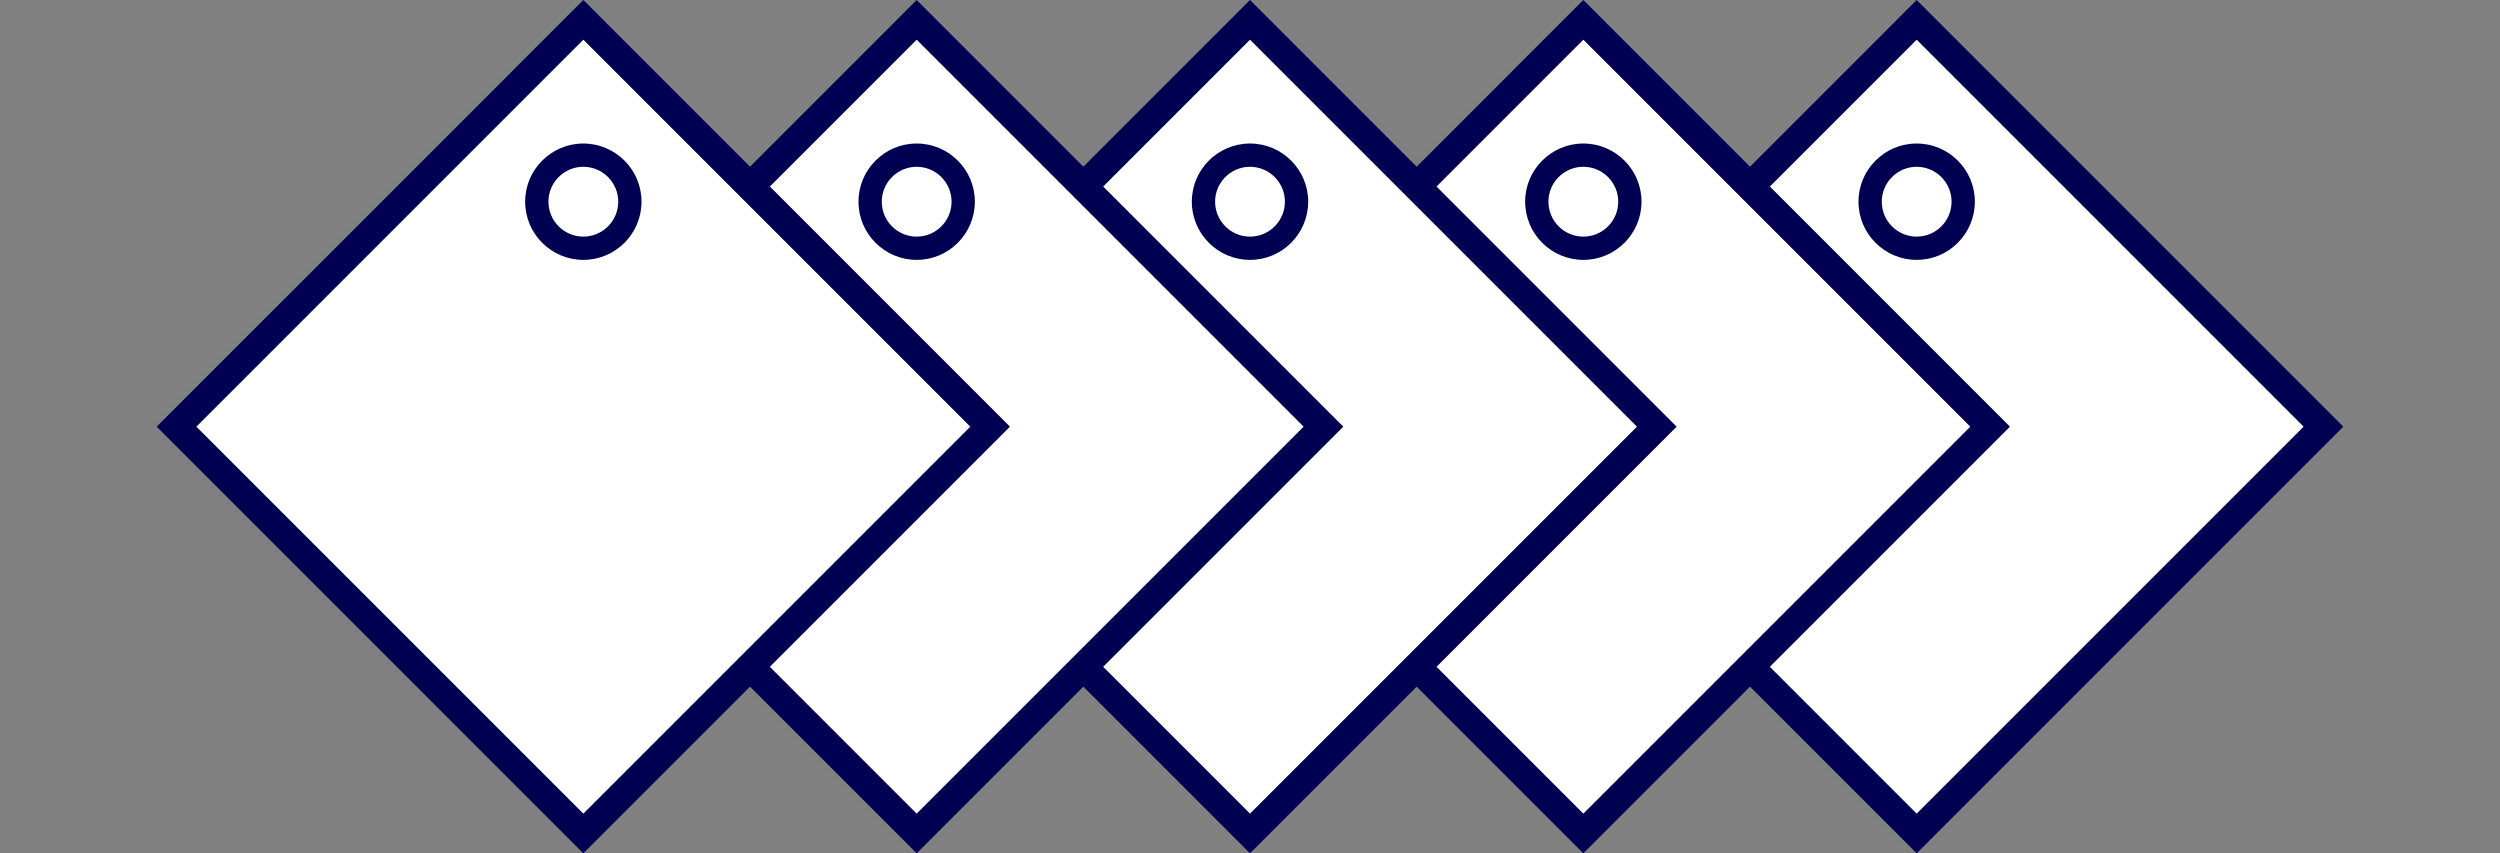
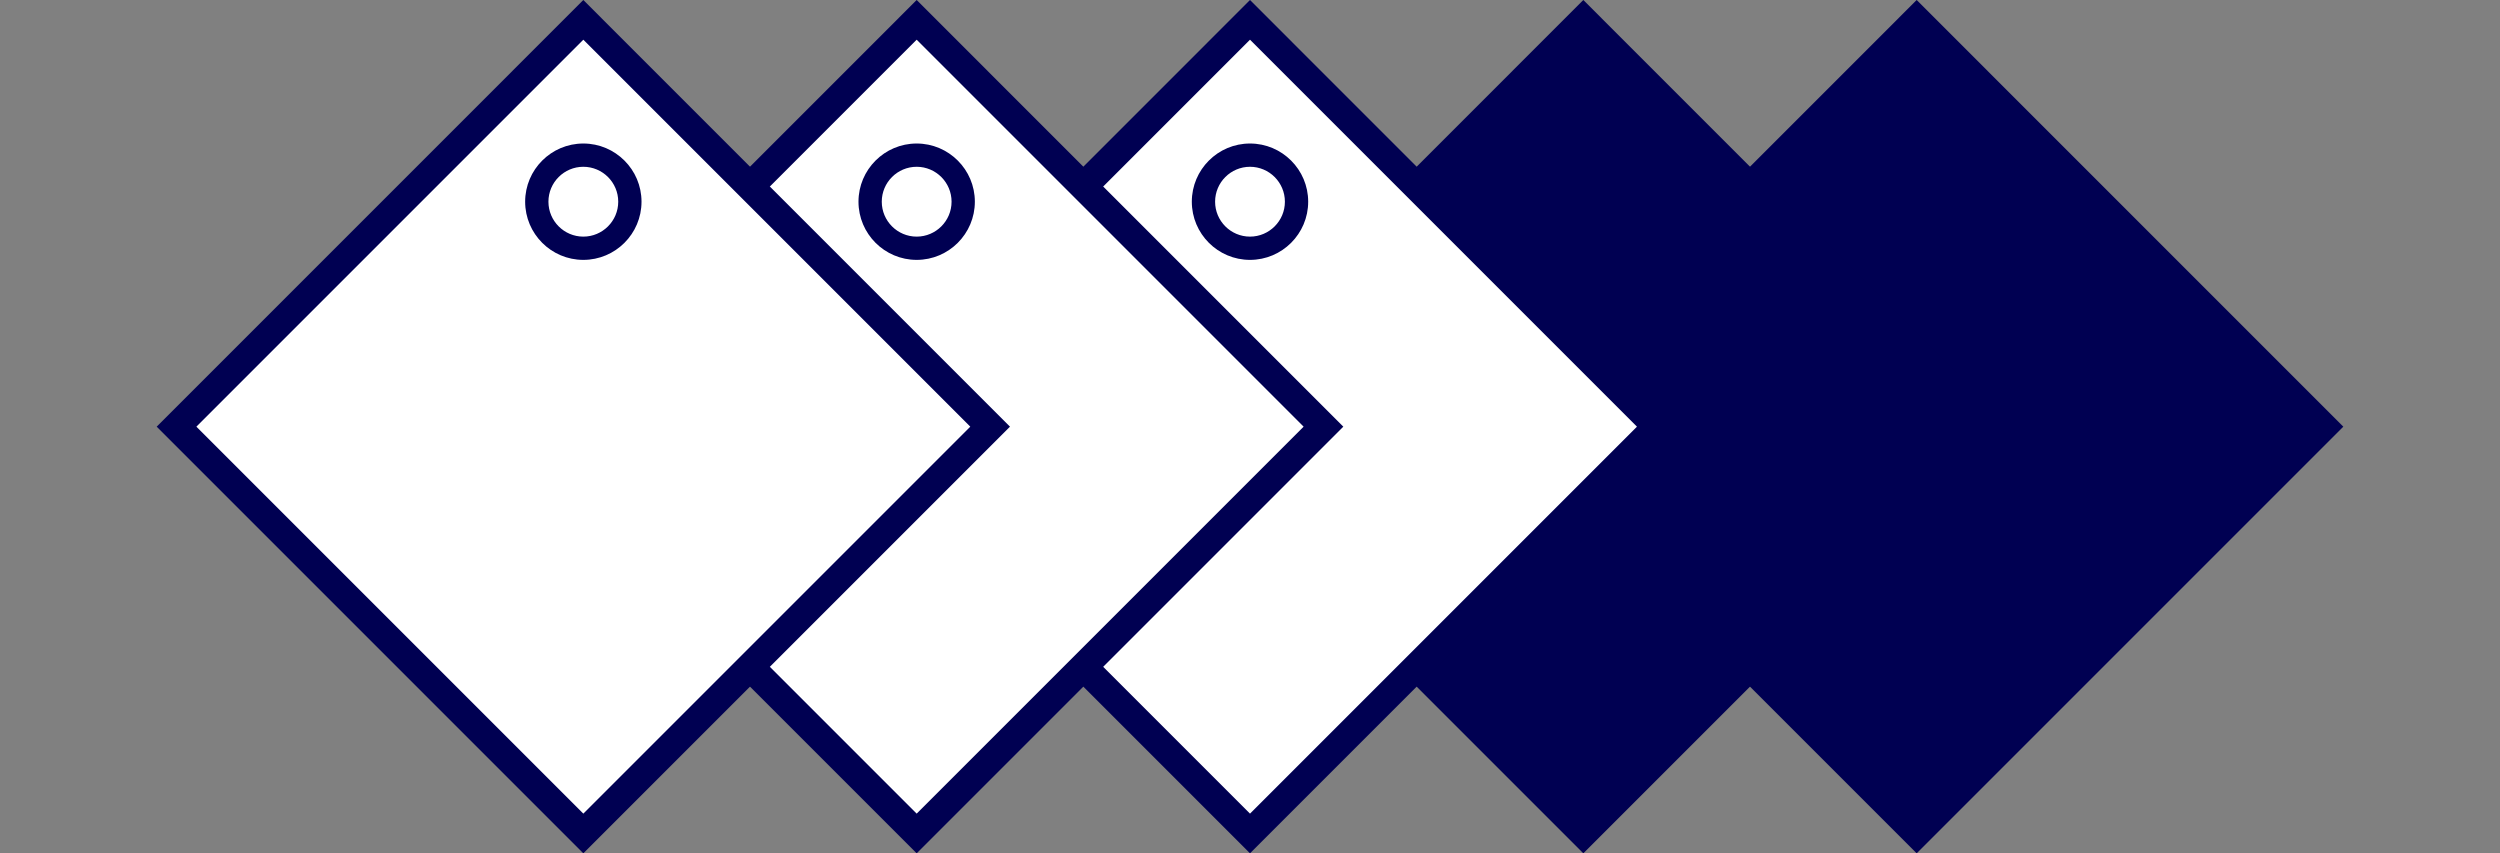
<svg xmlns="http://www.w3.org/2000/svg" viewBox="0 0 1500 512" id="uuid-476f4986-6255-49f3-b8a2-b0475b06eff3">
  <rect x="0" y="0" width="1500" height="512" fill="#808080" stroke="none" />
  <defs>
    <style>.uuid-27fe1b4f-c421-4509-aa06-1b037af7dd9e{fill:none;}.uuid-f6257688-23eb-4806-a30d-6d1658d86d81{fill:#fff;}.uuid-2d5079eb-4e17-4891-a87e-0ad88f8288d3{fill:#000052;}</style>
  </defs>
  <rect height="512" width="1500" class="uuid-27fe1b4f-c421-4509-aa06-1b037af7dd9e" />
  <polygon points="1150 0 894.01 256 1150 512 1405.99 256 1150 0 1150 0" class="uuid-2d5079eb-4e17-4891-a87e-0ad88f8288d3" />
-   <polyline points="1150 23.82 1382.17 256 1150 488.18 917.83 256 1150 23.82" class="uuid-f6257688-23eb-4806-a30d-6d1658d86d81" />
-   <path d="M1150,155.93c-19.25,0-34.91-15.66-34.91-34.91s15.66-34.91,34.91-34.91,34.91,15.66,34.91,34.91-15.66,34.91-34.91,34.91ZM1150,100.07c-11.55,0-20.94,9.4-20.94,20.95s9.4,20.95,20.94,20.95,20.94-9.4,20.94-20.95-9.4-20.95-20.94-20.95Z" class="uuid-2d5079eb-4e17-4891-a87e-0ad88f8288d3" />
+   <path d="M1150,155.93s15.66-34.91,34.91-34.91,34.91,15.66,34.91,34.91-15.66,34.91-34.91,34.91ZM1150,100.07c-11.55,0-20.94,9.4-20.94,20.95s9.4,20.95,20.94,20.95,20.94-9.4,20.94-20.95-9.4-20.95-20.94-20.95Z" class="uuid-2d5079eb-4e17-4891-a87e-0ad88f8288d3" />
  <polygon points="950 0 694.01 256 950 512 1205.99 256 950 0 950 0" class="uuid-2d5079eb-4e17-4891-a87e-0ad88f8288d3" />
-   <polyline points="950 23.82 1182.17 256 950 488.18 717.83 256 950 23.82" class="uuid-f6257688-23eb-4806-a30d-6d1658d86d81" />
  <path d="M950,155.93c-19.25,0-34.91-15.66-34.91-34.91s15.66-34.91,34.91-34.91,34.91,15.66,34.91,34.91-15.66,34.91-34.91,34.91ZM950,100.07c-11.55,0-20.94,9.4-20.94,20.95s9.4,20.95,20.94,20.95,20.94-9.4,20.94-20.95-9.4-20.95-20.94-20.95Z" class="uuid-2d5079eb-4e17-4891-a87e-0ad88f8288d3" />
  <polygon points="750 0 494.01 256 750 512 1005.99 256 750 0 750 0" class="uuid-2d5079eb-4e17-4891-a87e-0ad88f8288d3" />
  <polyline points="750 23.82 982.17 256 750 488.18 517.83 256 750 23.82" class="uuid-f6257688-23eb-4806-a30d-6d1658d86d81" />
  <path d="M750,155.93c-19.25,0-34.91-15.66-34.91-34.91s15.66-34.91,34.91-34.91,34.91,15.66,34.91,34.91-15.66,34.91-34.91,34.91ZM750,100.07c-11.55,0-20.94,9.4-20.94,20.95s9.4,20.95,20.94,20.95,20.94-9.4,20.94-20.95-9.4-20.95-20.94-20.95Z" class="uuid-2d5079eb-4e17-4891-a87e-0ad88f8288d3" />
  <polygon points="550 0 294.01 256 550 512 805.99 256 550 0 550 0" class="uuid-2d5079eb-4e17-4891-a87e-0ad88f8288d3" />
  <polyline points="550 23.82 782.17 256 550 488.18 317.83 256 550 23.82" class="uuid-f6257688-23eb-4806-a30d-6d1658d86d81" />
  <path d="M550,155.93c-19.25,0-34.91-15.66-34.91-34.91s15.66-34.91,34.91-34.91,34.91,15.66,34.91,34.91-15.66,34.91-34.91,34.91ZM550,100.07c-11.55,0-20.94,9.4-20.94,20.95s9.4,20.95,20.94,20.95,20.94-9.4,20.94-20.95-9.4-20.95-20.94-20.95Z" class="uuid-2d5079eb-4e17-4891-a87e-0ad88f8288d3" />
  <polygon points="350 0 94.01 256 350 512 605.99 256 350 0 350 0" class="uuid-2d5079eb-4e17-4891-a87e-0ad88f8288d3" />
  <polyline points="350 23.82 582.17 256 350 488.18 117.83 256 350 23.82" class="uuid-f6257688-23eb-4806-a30d-6d1658d86d81" />
  <path d="M350,155.93c-19.25,0-34.91-15.66-34.91-34.91s15.66-34.91,34.91-34.91,34.91,15.66,34.91,34.91-15.66,34.91-34.91,34.91ZM350,100.07c-11.55,0-20.94,9.4-20.94,20.95s9.4,20.95,20.94,20.95,20.94-9.4,20.94-20.95-9.4-20.95-20.94-20.95Z" class="uuid-2d5079eb-4e17-4891-a87e-0ad88f8288d3" />
</svg>